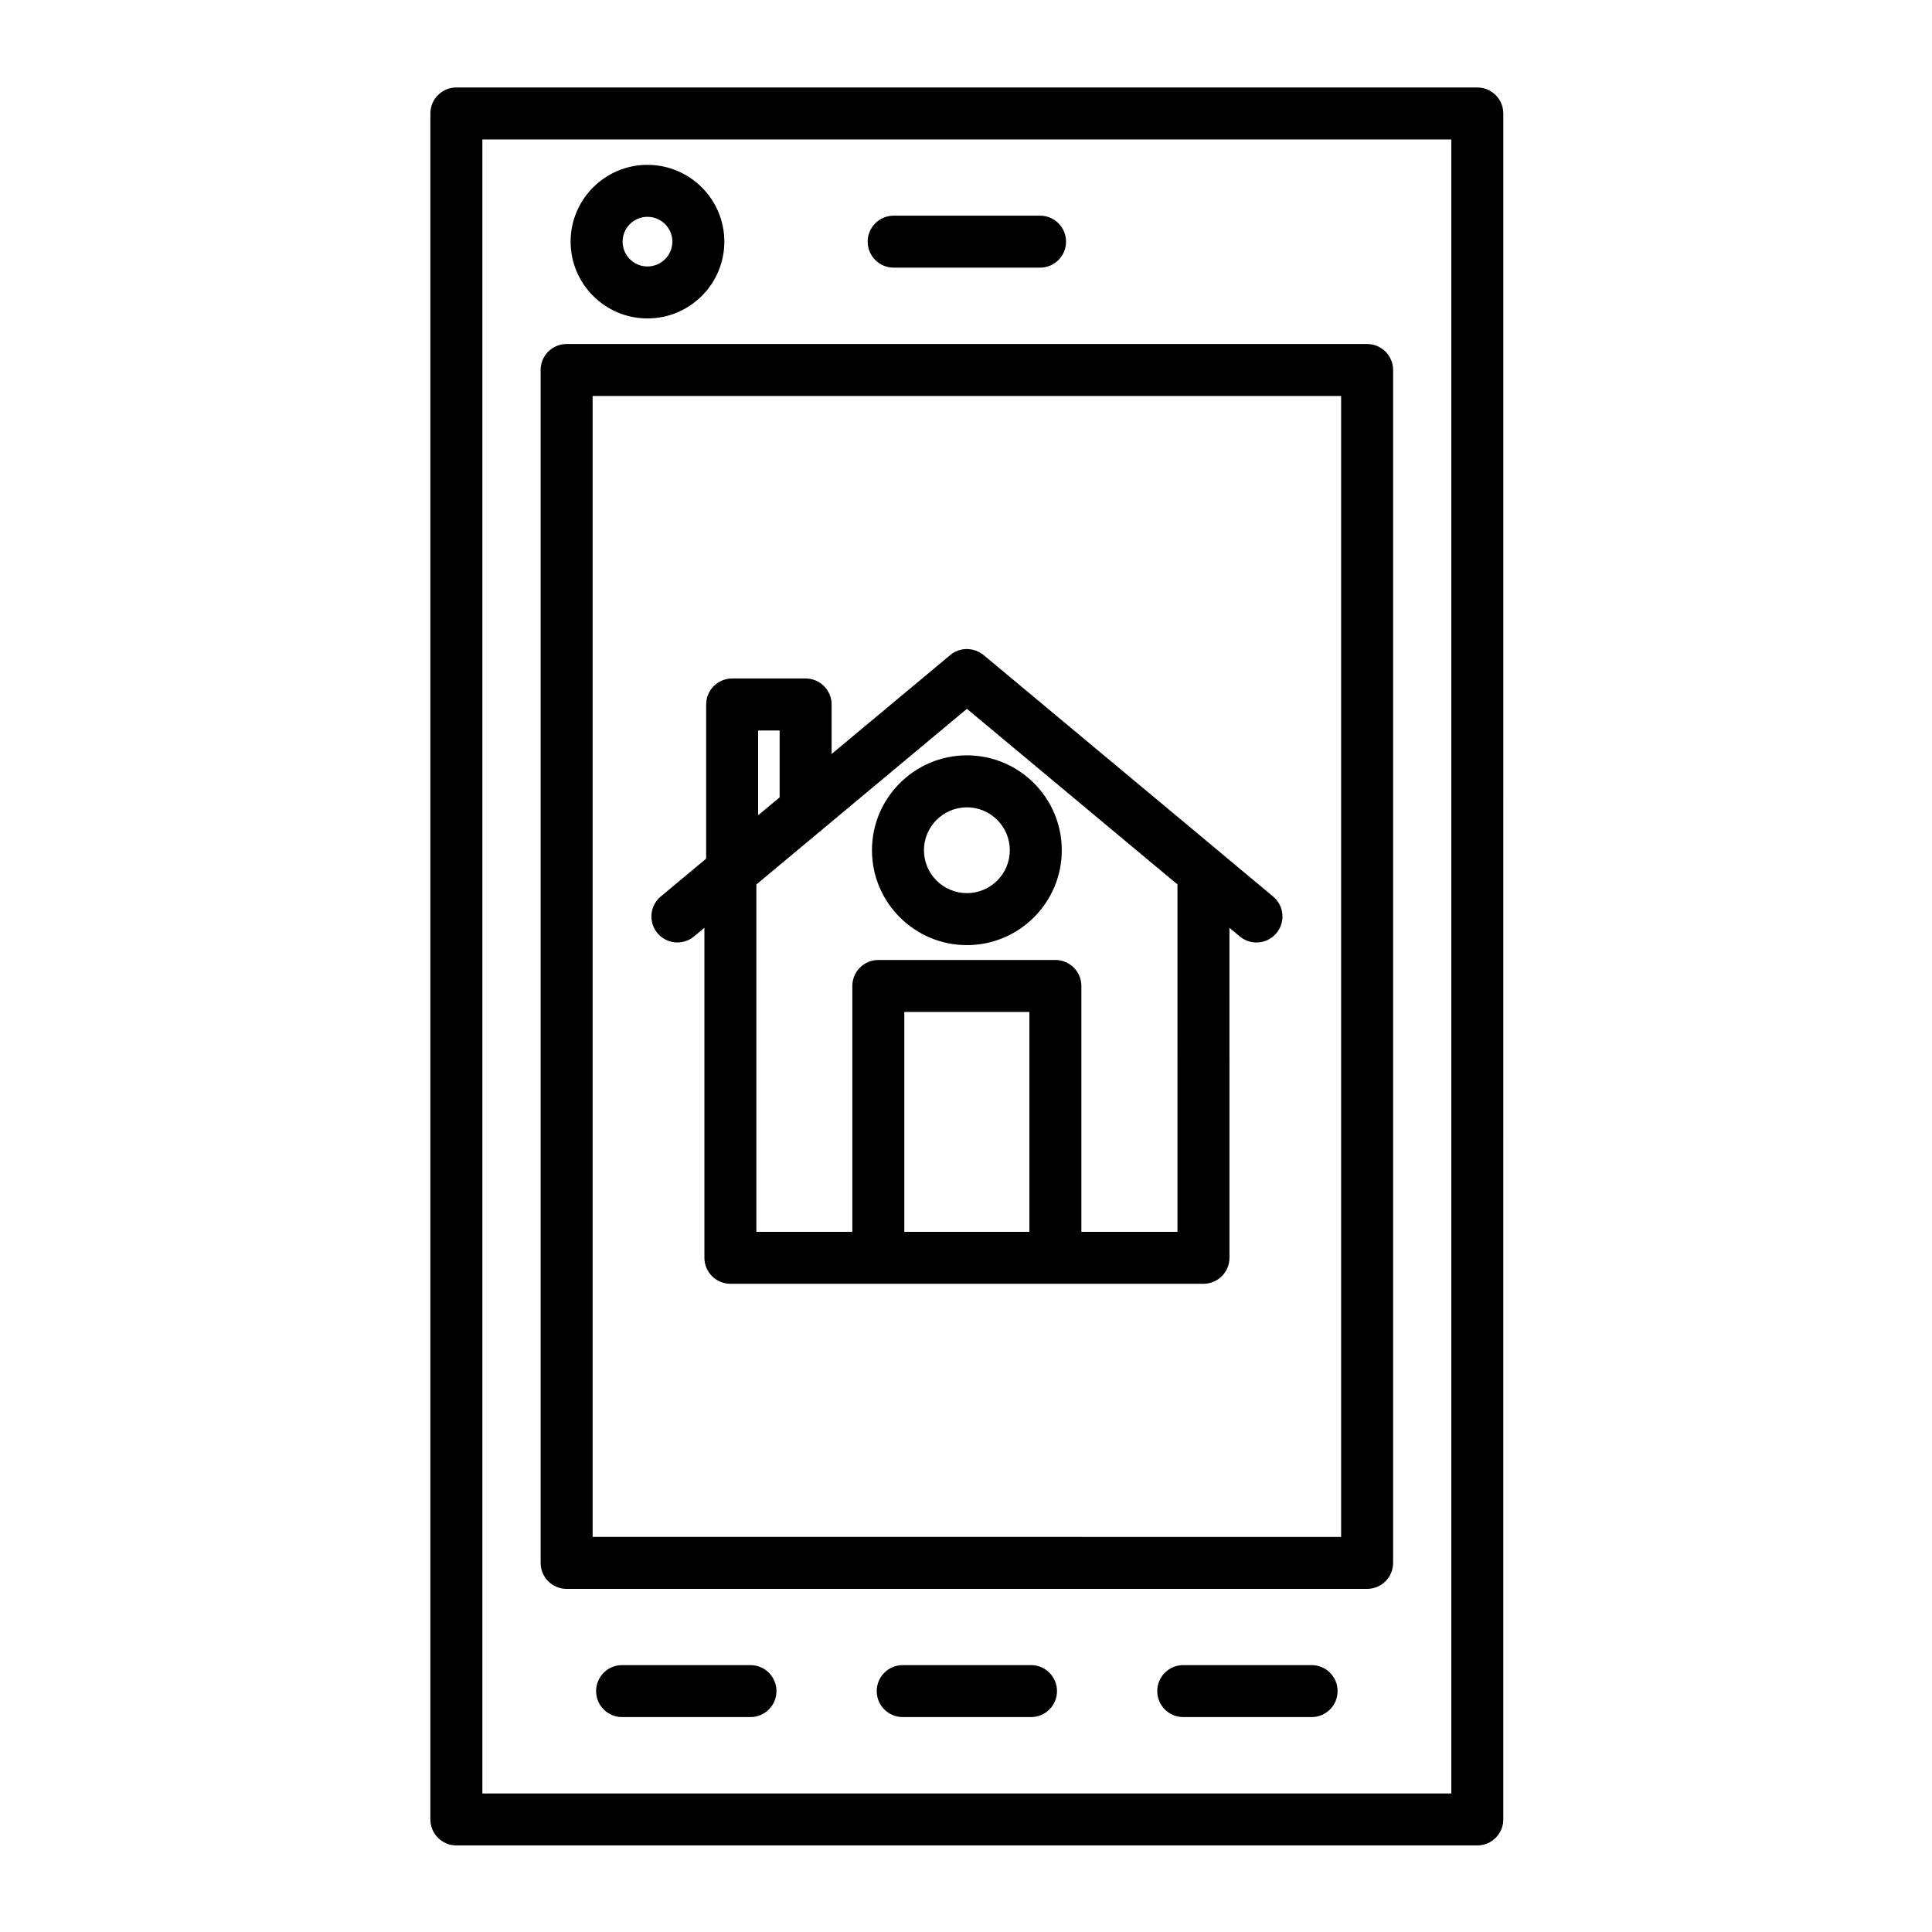
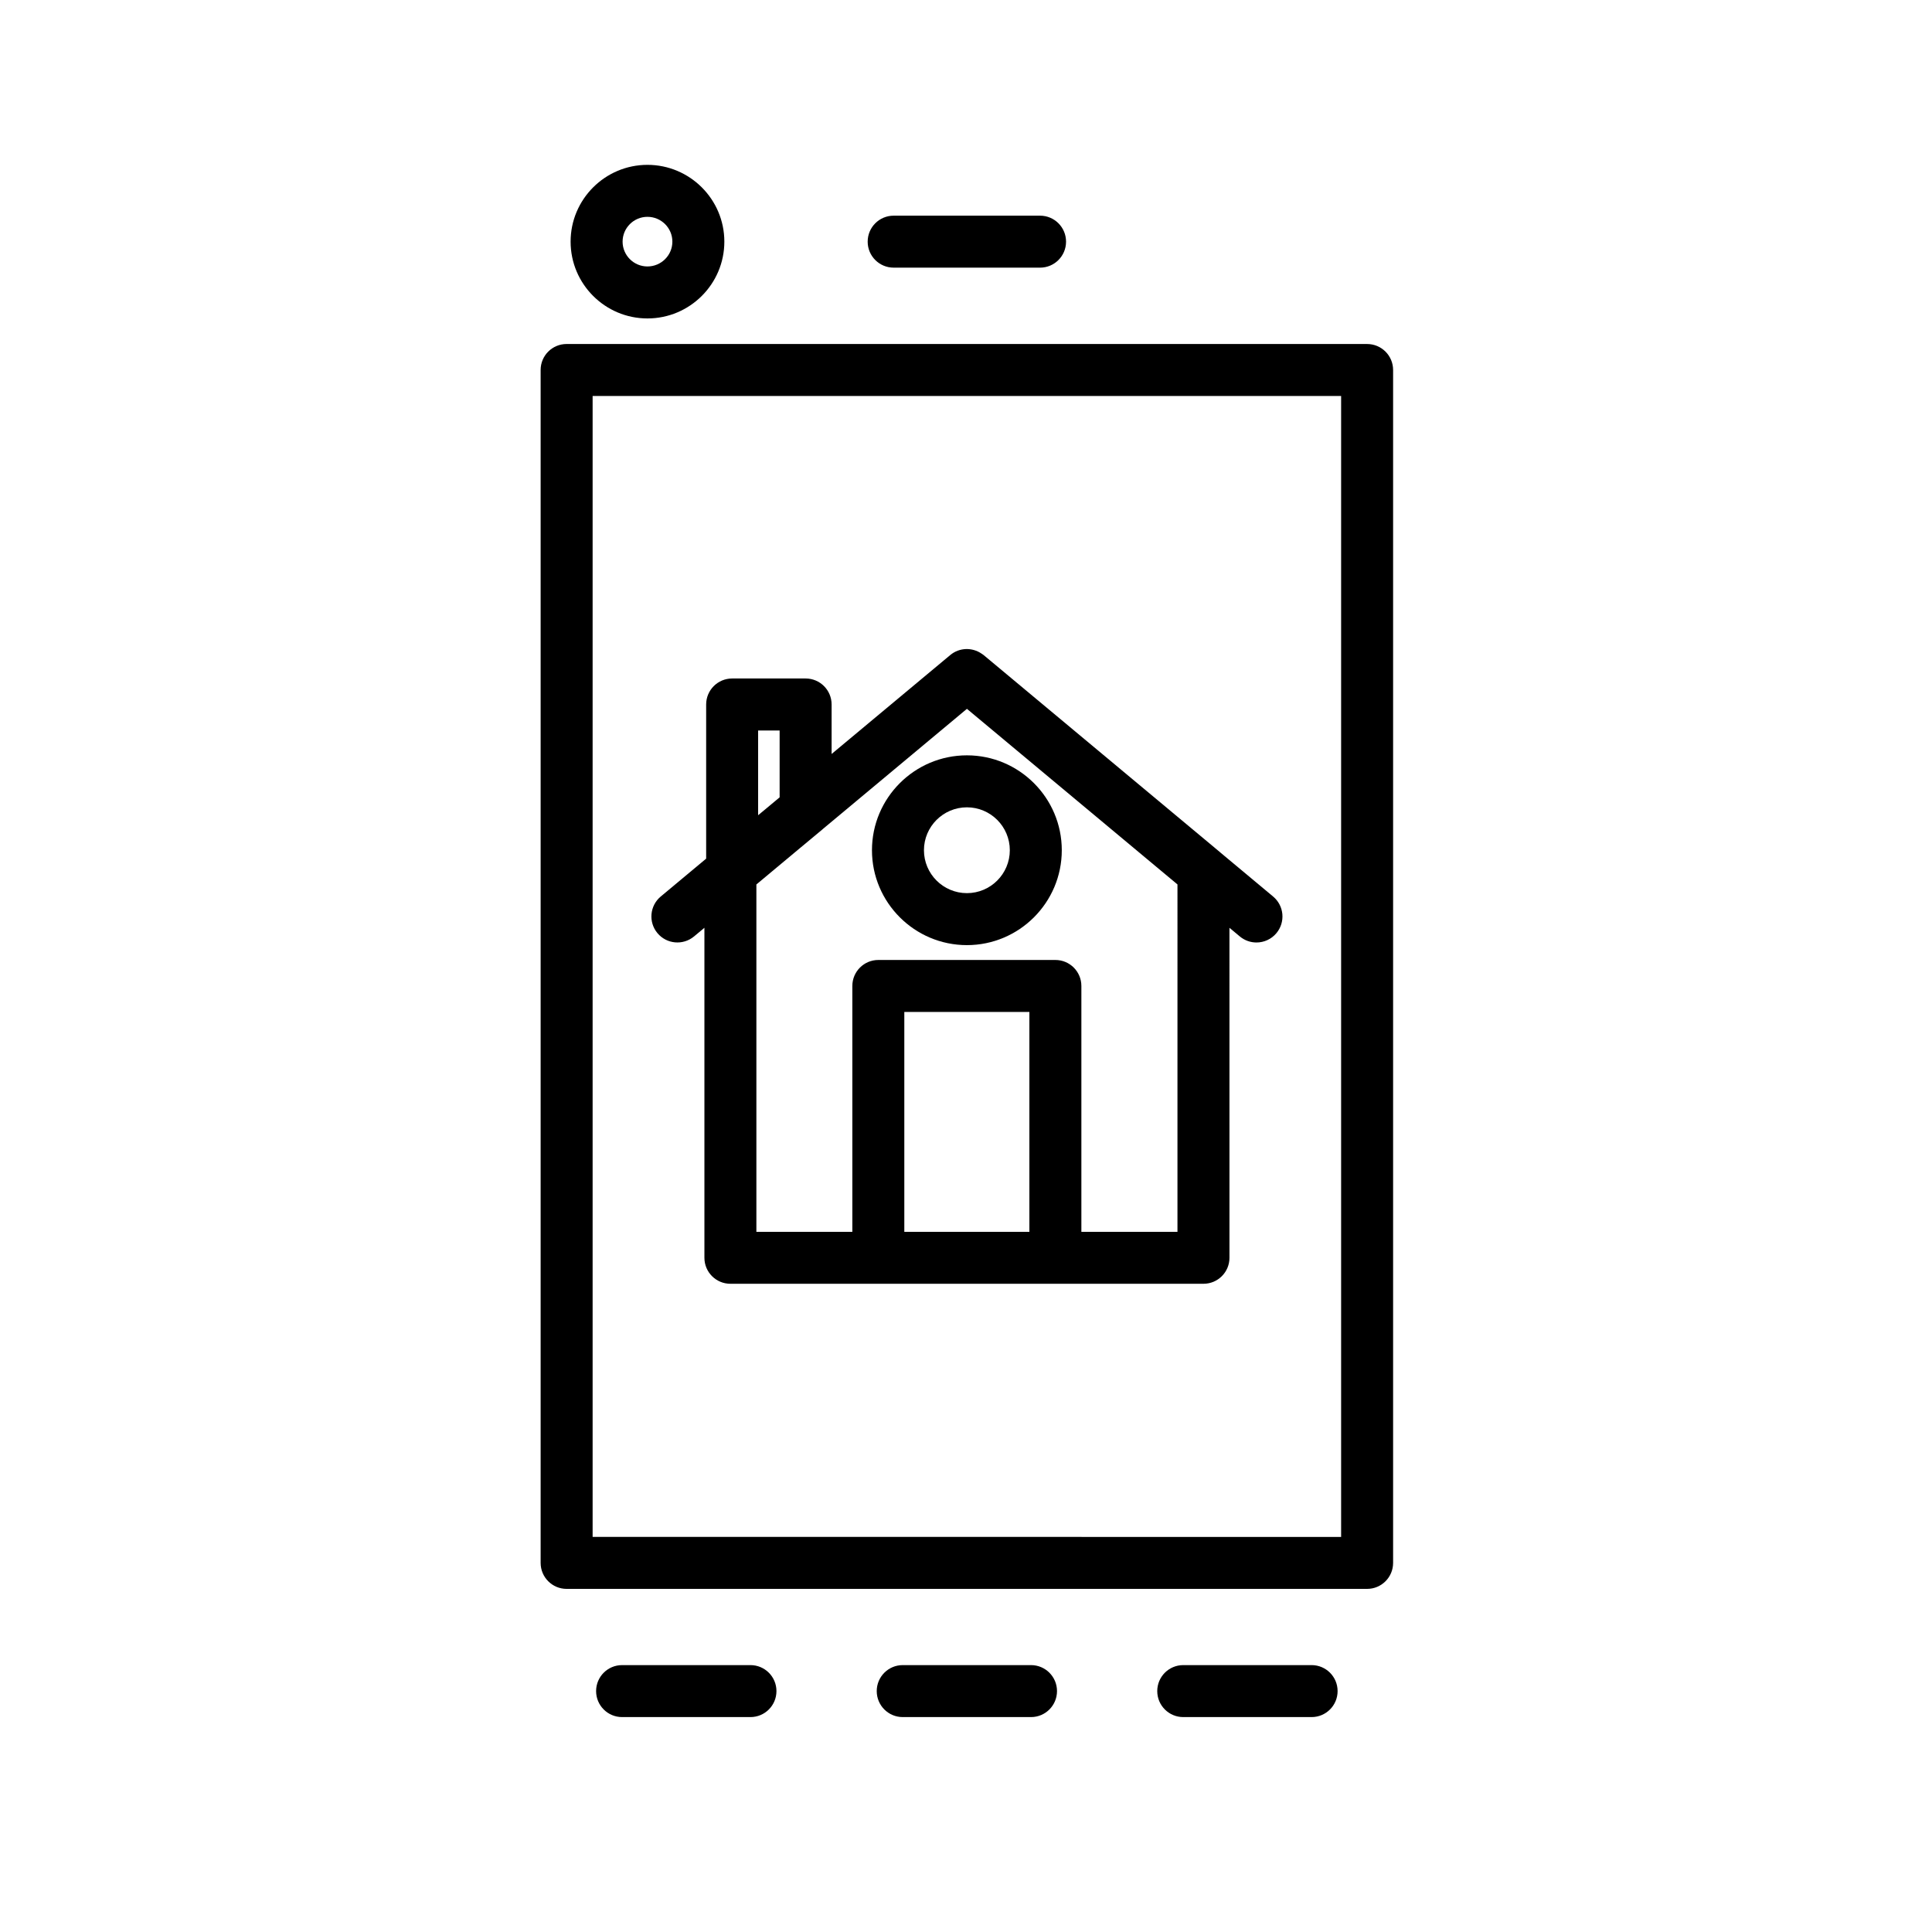
<svg xmlns="http://www.w3.org/2000/svg" fill="#000000" width="800px" height="800px" version="1.1" viewBox="144 144 512 512">
  <g>
    <path d="m375.08 369.32c0 13.867 11.289 25.148 25.16 25.148 13.863 0 25.145-11.281 25.145-25.148 0-13.867-11.281-25.148-25.145-25.148-13.871 0-25.16 11.281-25.16 25.148zm25.164-11.371c6.269 0 11.367 5.102 11.367 11.371 0 6.269-5.098 11.371-11.367 11.371-6.277 0-11.387-5.102-11.387-11.371 0-6.269 5.109-11.371 11.387-11.371z" />
    <path d="m481.39 381.59-13.902-11.598c-0.051-0.043-0.094-0.09-0.145-0.133l-62.684-52.27c-0.168-0.141-0.352-0.246-0.531-0.367-2.519-1.73-5.906-1.621-8.293 0.367l-1.762 1.469-29.688 24.754v-13.117c0-3.805-3.082-6.887-6.887-6.887h-19.473c-3.805 0-6.887 3.082-6.887 6.887v40.855l-12.035 10.035c-2.922 2.438-3.312 6.781-0.875 9.703 2.434 2.922 6.781 3.312 9.703 0.875l2.746-2.289v87.453c0 3.805 3.082 6.887 6.887 6.887h125.37c3.805 0 6.887-3.082 6.887-6.887l-0.004-87.449 2.75 2.293c1.289 1.074 2.852 1.598 4.406 1.598 1.973 0 3.934-0.844 5.293-2.477 2.438-2.926 2.043-7.269-0.879-9.703zm-136.48-44.004h5.699v17.715l-3.5 2.918-2.199 1.824zm38.742 132.86v-58.266h33.145v58.266zm72.387 0h-25.465v-65.156c0-3.805-3.082-6.887-6.887-6.887h-46.922c-3.805 0-6.887 3.082-6.887 6.887v65.156h-25.43v-92.055l11.523-9.613 5.922-4.926c0.055-0.047 0.105-0.098 0.16-0.148l38.191-31.855 55.797 46.539z" />
    <path d="m294.16 565.07h212.14c3.805 0 6.887-3.082 6.887-6.887v-316.13c0-3.805-3.082-6.887-6.887-6.887l-212.14-0.004c-3.805 0-6.887 3.082-6.887 6.887v316.13c0 3.809 3.082 6.891 6.887 6.891zm6.891-316.13h198.36v302.36l-198.36-0.004z" />
    <path d="m342.88 585.27h-34.02c-3.805 0-6.887 3.082-6.887 6.887 0 3.805 3.082 6.887 6.887 6.887h34.02c3.805 0 6.887-3.082 6.887-6.887 0.004-3.801-3.082-6.887-6.887-6.887z" />
    <path d="m417.23 585.27h-34c-3.805 0-6.887 3.082-6.887 6.887 0 3.805 3.082 6.887 6.887 6.887h34c3.805 0 6.887-3.082 6.887-6.887 0-3.801-3.082-6.887-6.887-6.887z" />
    <path d="m491.59 585.27h-34.02c-3.805 0-6.887 3.082-6.887 6.887 0 3.805 3.082 6.887 6.887 6.887h34.02c3.805 0 6.887-3.082 6.887-6.887 0-3.801-3.082-6.887-6.887-6.887z" />
-     <path d="m535.5 167.18h-270.56c-3.805 0-6.887 3.082-6.887 6.887v452.1c0 3.805 3.082 6.887 6.887 6.887h270.56c3.805 0 6.887-3.082 6.887-6.887l0.004-452.09c0-3.805-3.086-6.891-6.891-6.891zm-6.887 452.1h-256.78v-438.32h256.78z" />
    <path d="m315.58 228.39c11.238 0 20.379-9.129 20.379-20.352 0-11.223-9.145-20.352-20.379-20.352-11.227 0-20.363 9.129-20.363 20.352 0 11.223 9.133 20.352 20.363 20.352zm0-26.93c3.641 0 6.606 2.949 6.606 6.578 0 3.625-2.961 6.574-6.606 6.574-3.633 0-6.586-2.949-6.586-6.574s2.953-6.578 6.586-6.578z" />
    <path d="m380.83 214.93h38.797c3.805 0 6.887-3.082 6.887-6.887 0-3.805-3.082-6.887-6.887-6.887h-38.797c-3.805 0-6.887 3.082-6.887 6.887-0.004 3.805 3.082 6.887 6.887 6.887z" />
  </g>
</svg>